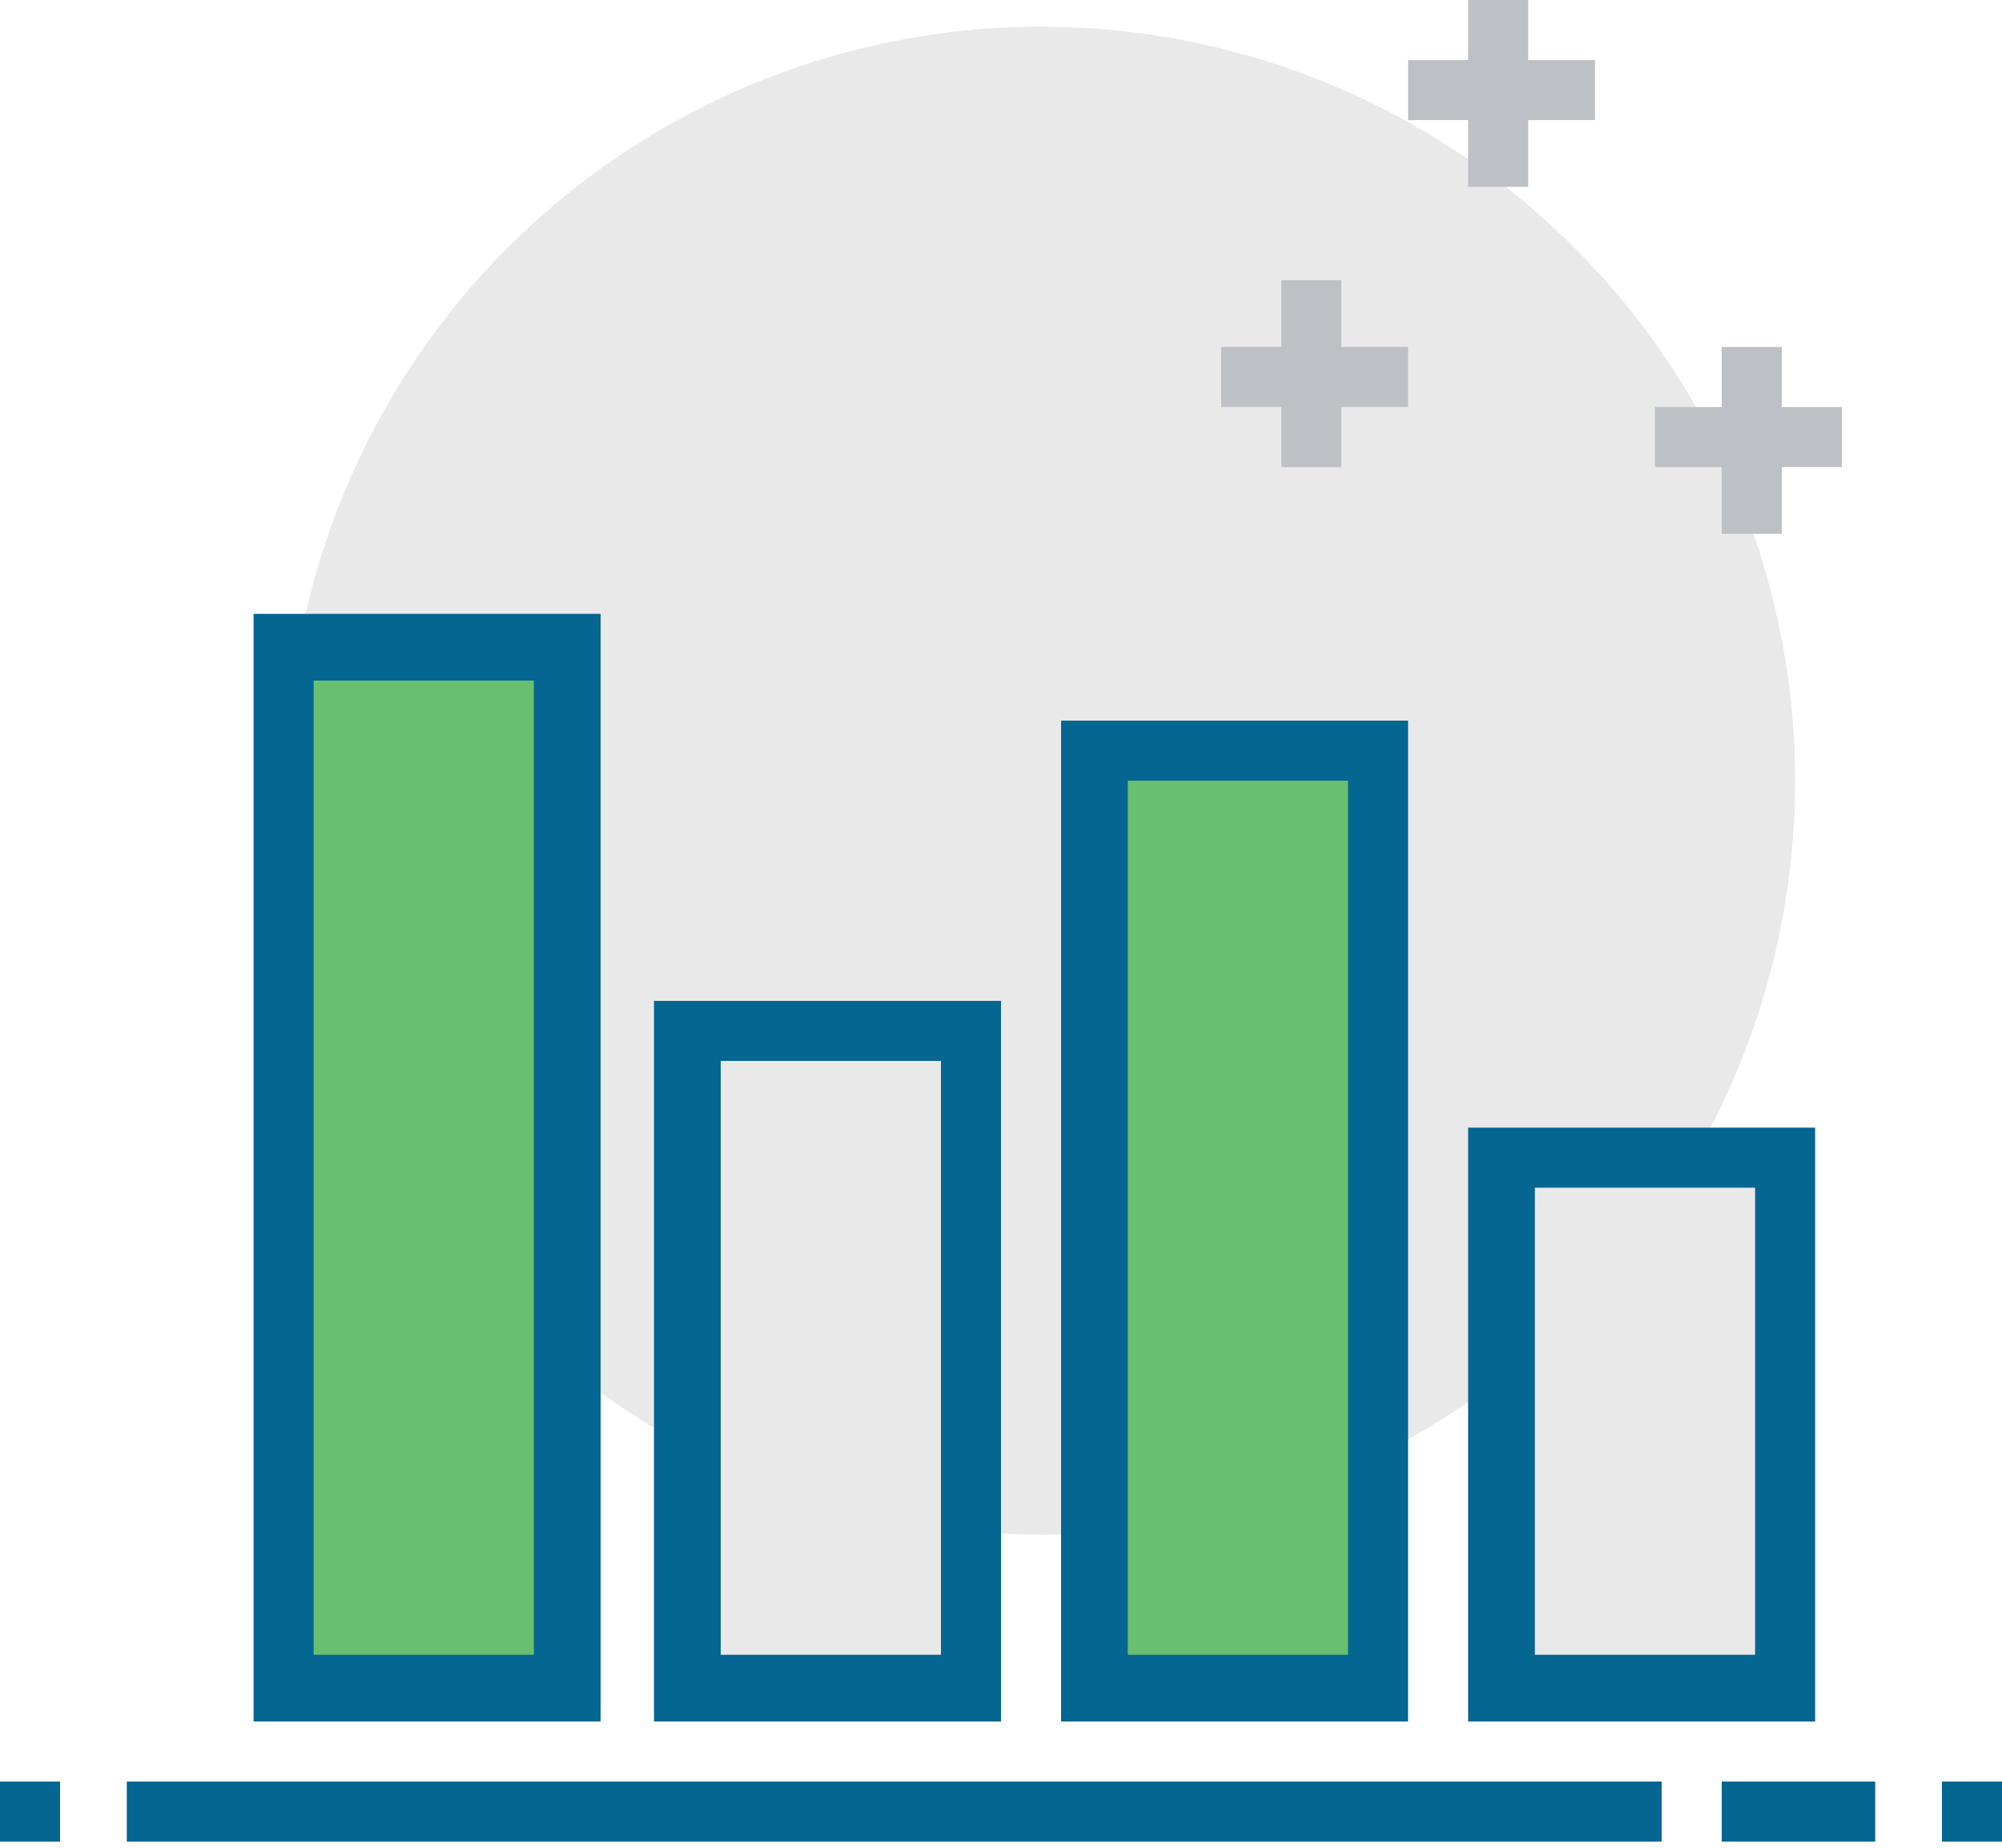
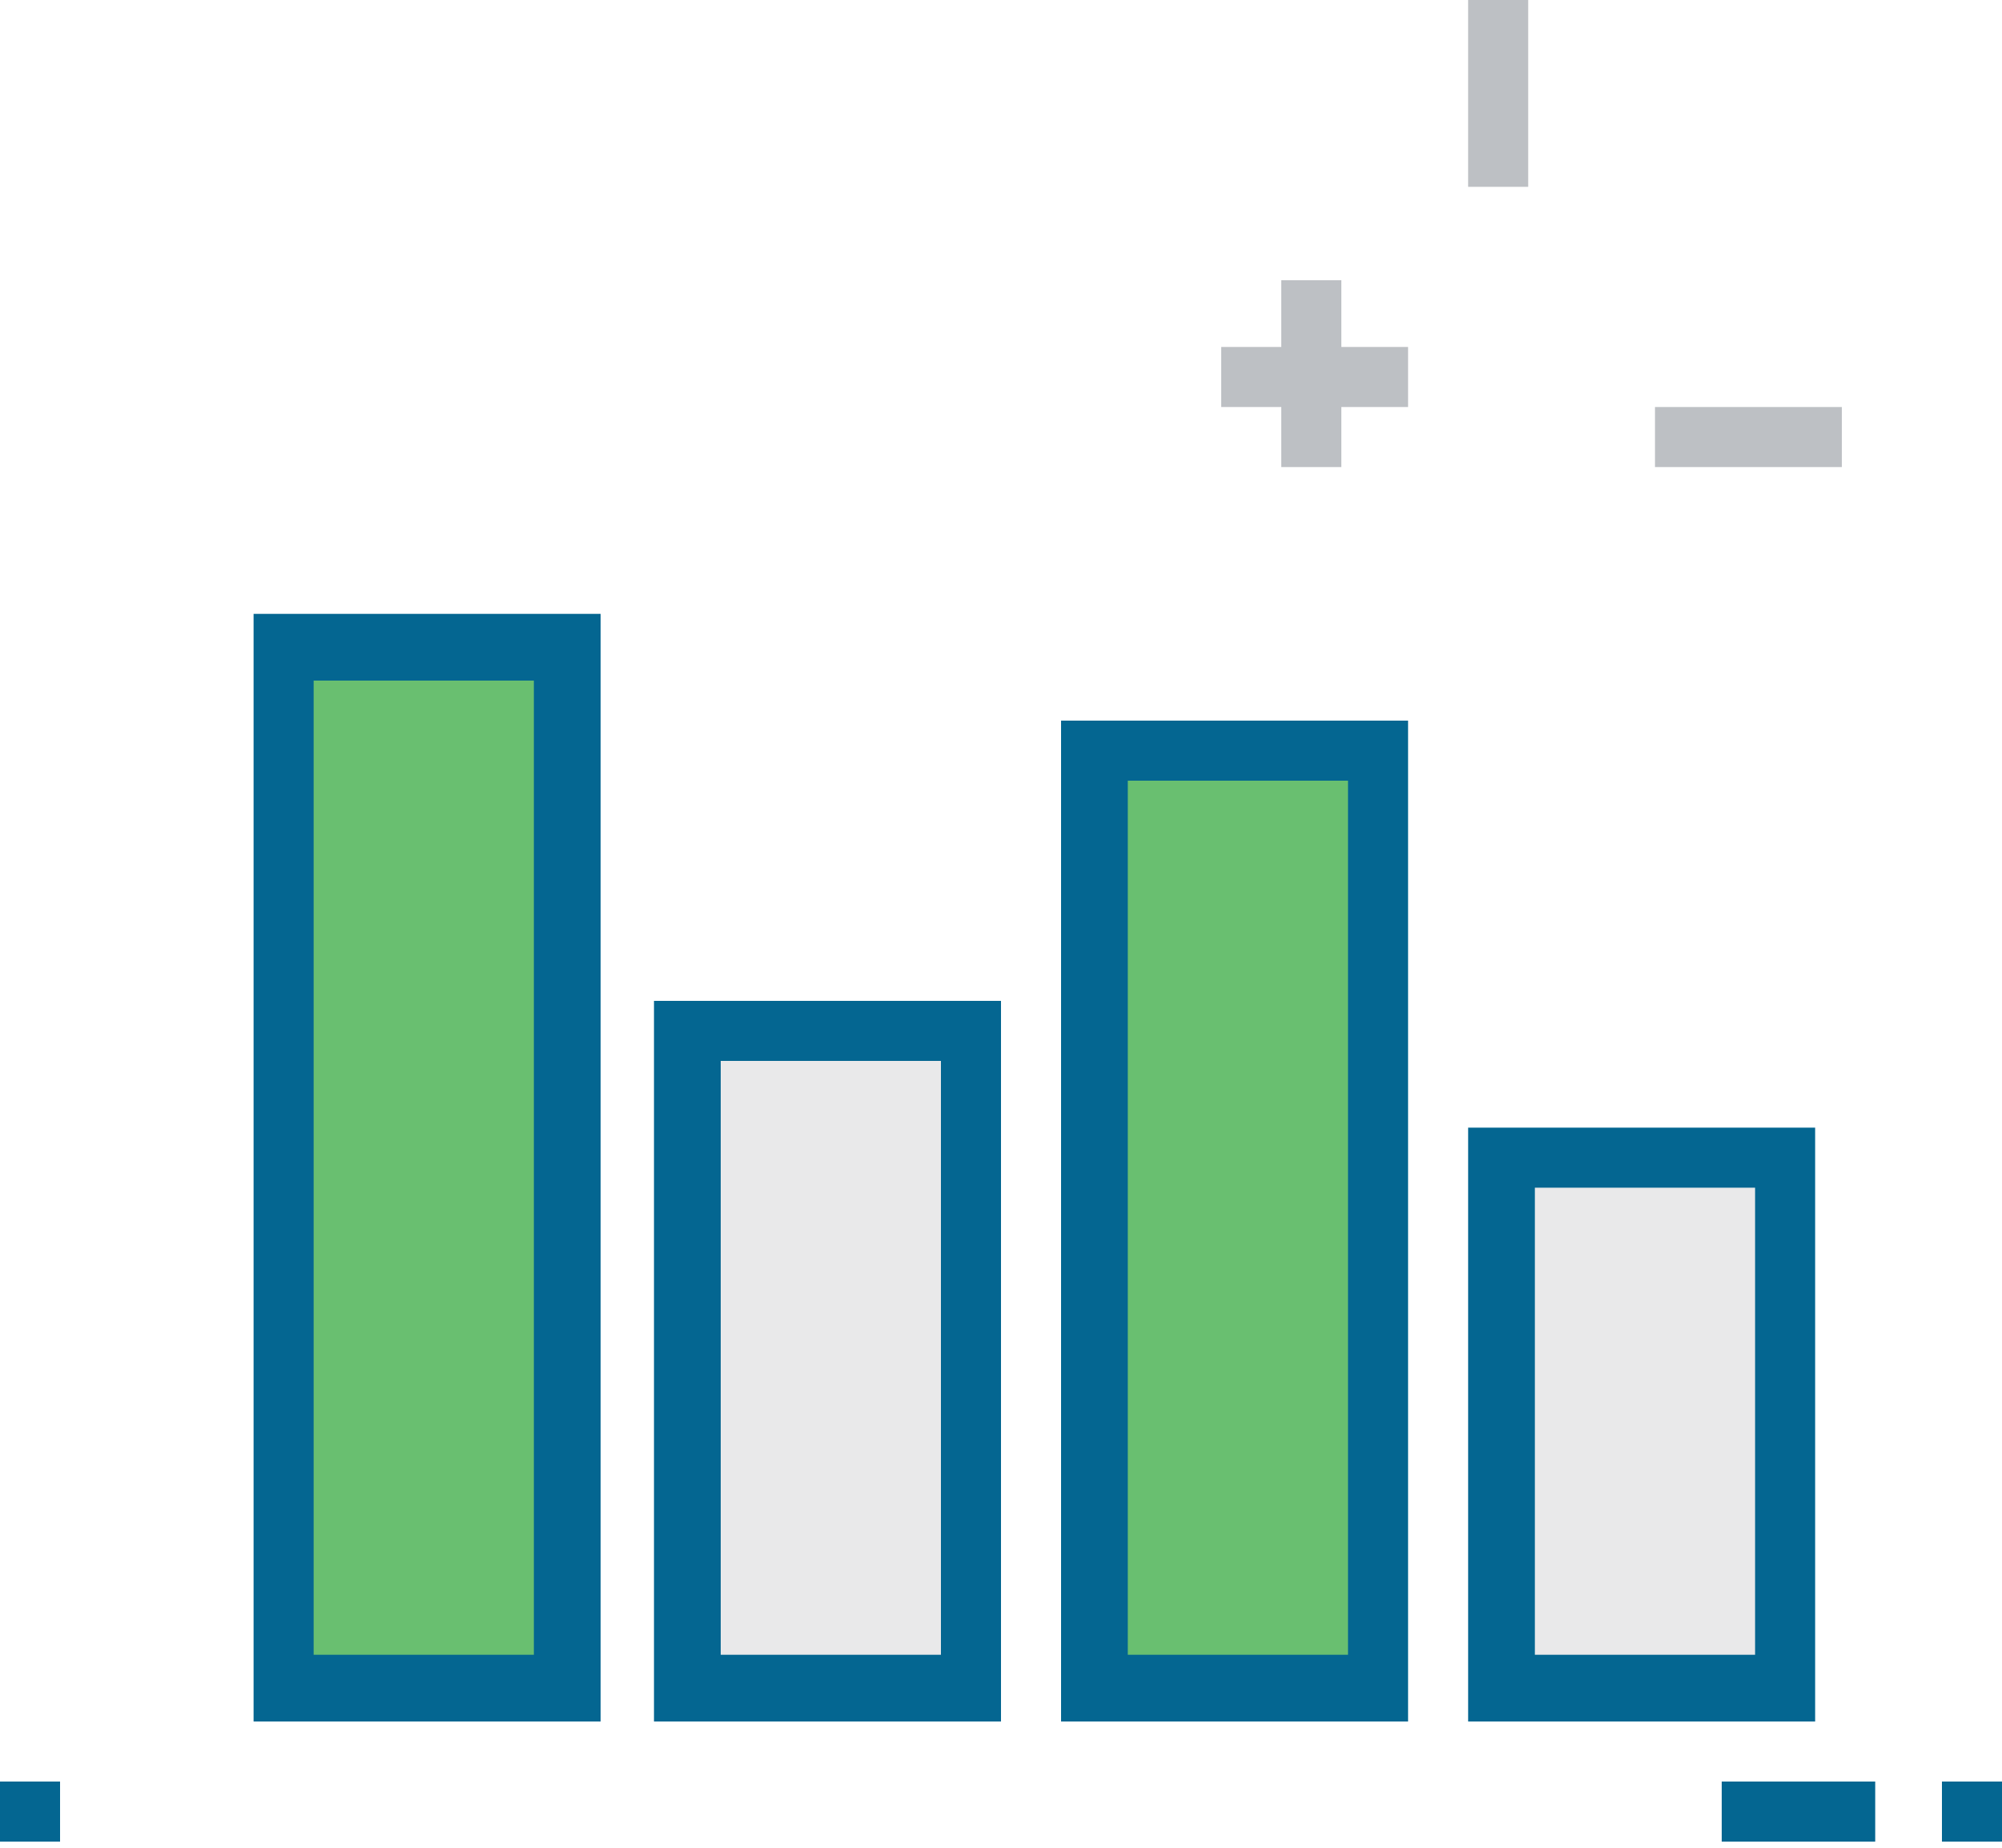
<svg xmlns="http://www.w3.org/2000/svg" viewBox="0 0 30 27.7">
  <style type="text/css">
	.st0{fill:#E9E9EA;}
	.st1{fill:#BDC0C4;}
	.st2{fill:#046691;}
	.st3{fill:#69BF70;}
</style>
  <g>
-     <circle class="st0" cx="15.6" cy="11.7" r="11.3" />
-   </g>
+     </g>
  <g>
    <rect x="19.2" y="4.2" class="st1" width="0.9" height="2.8" />
  </g>
  <g>
    <rect x="18.3" y="5.2" class="st1" width="2.8" height="0.9" />
  </g>
  <g>
-     <rect x="25.8" y="5.2" class="st1" width="0.9" height="2.8" />
-   </g>
+     </g>
  <g>
    <rect x="24.8" y="6.1" class="st1" width="2.8" height="0.9" />
  </g>
  <g>
    <rect x="22" class="st1" width="0.9" height="2.8" />
  </g>
  <g>
-     <rect x="21.1" y="0.9" class="st1" width="2.8" height="0.9" />
-   </g>
+     </g>
  <g>
    <rect x="25.8" y="26.7" class="st2" width="2.3" height="0.9" />
  </g>
  <g>
    <rect x="29.1" y="26.7" class="st2" width="0.9" height="0.9" />
  </g>
  <g>
    <rect y="26.7" class="st2" width="0.9" height="0.9" />
  </g>
  <rect x="16.4" y="11.3" class="st3" width="4.2" height="14.1" />
  <path class="st2" d="M21.1,25.8h-5.2v-15h5.2V25.8z M16.9,24.8h3.3V11.7h-3.3V24.8z" />
  <rect x="4.2" y="9.7" class="st3" width="4.2" height="15.6" />
  <path class="st2" d="M8.9,25.8H3.8V9.2h5.2V25.8z M4.7,24.8H8V10.2H4.7V24.8z" />
  <rect x="10.3" y="15.5" class="st0" width="4.2" height="9.8" />
  <path class="st2" d="M15,25.8H9.8V15H15V25.8z M10.8,24.8h3.3v-8.9h-3.3V24.8z" />
  <rect x="22.5" y="17.3" class="st0" width="4.2" height="8" />
  <path class="st2" d="M27.2,25.8H22v-8.9h5.2V25.8z M23,24.8h3.3v-7H23V24.8z" />
  <g>
-     <rect x="1.9" y="26.7" class="st2" width="23" height="0.9" />
-   </g>
+     </g>
</svg>